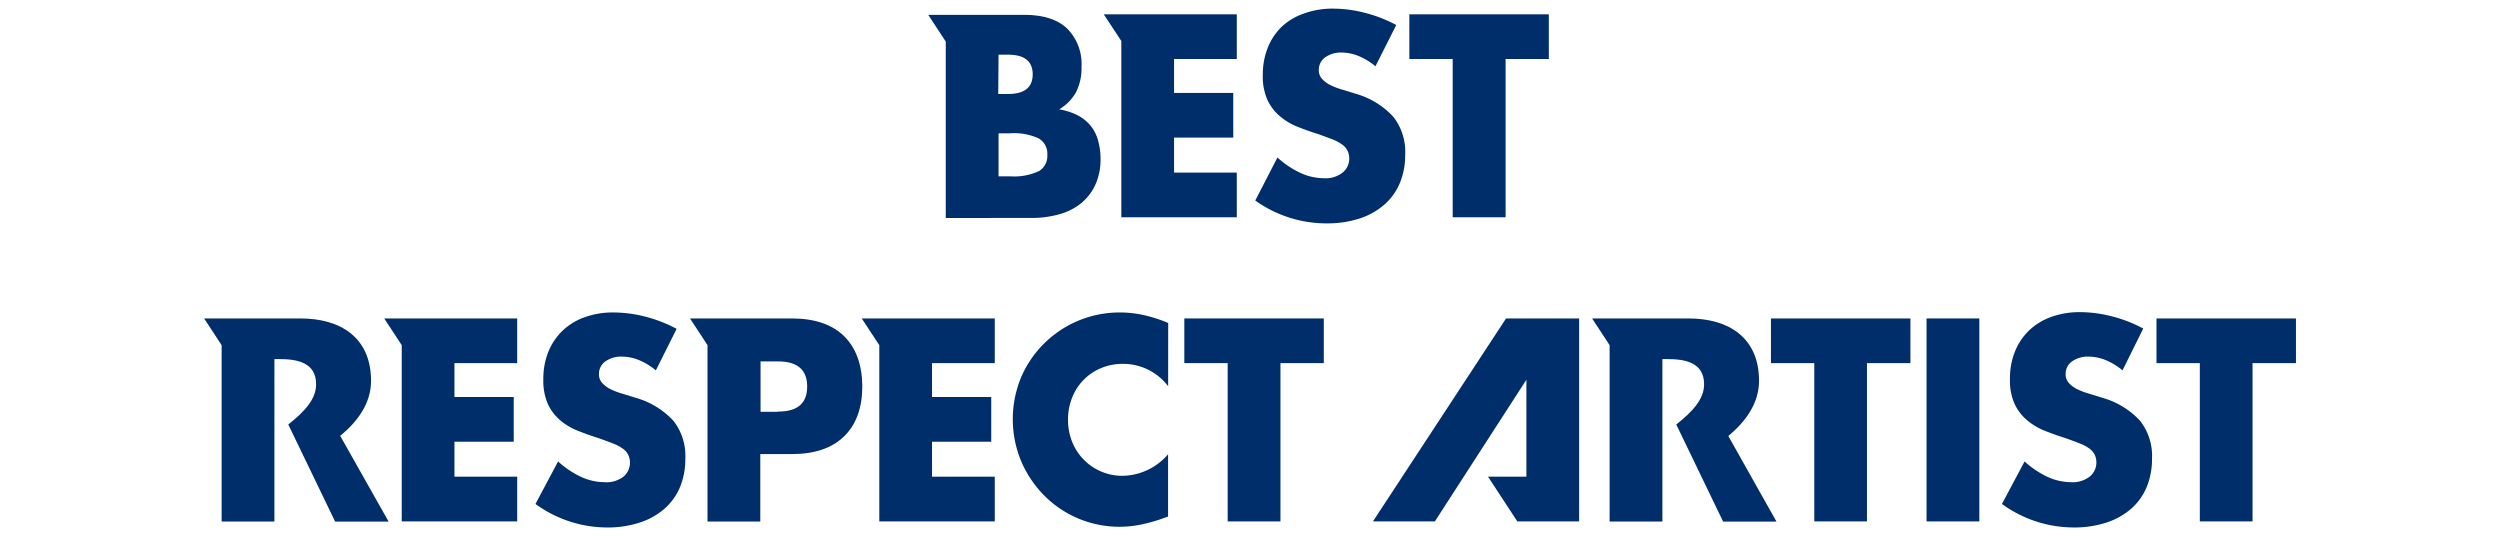
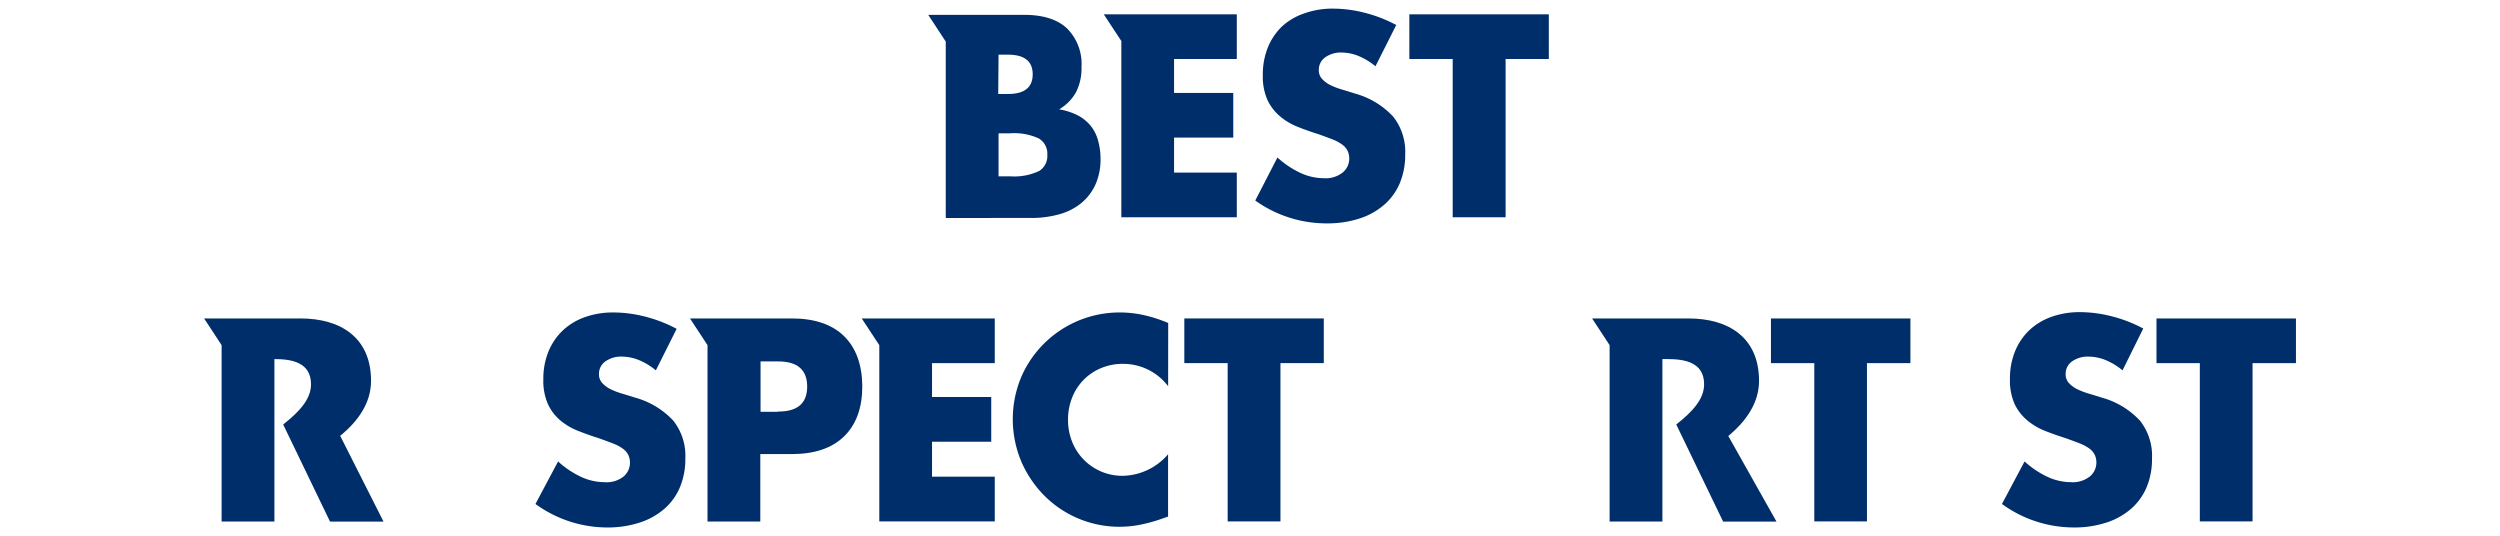
<svg xmlns="http://www.w3.org/2000/svg" id="レイヤー_1" data-name="レイヤー 1" viewBox="0 0 396.85 85.04">
  <defs>
    <style>.cls-1{fill:#002e6b;}</style>
  </defs>
  <title>prize_name2_18</title>
  <path class="cls-1" d="M218.34,10.52a10.38,10.38,0,0,0-2.73-1.65A7.27,7.27,0,0,0,213,8.34a4.29,4.29,0,0,0-2.65.77,2.4,2.4,0,0,0-1,2,2,2,0,0,0,.51,1.41,4.48,4.48,0,0,0,1.35,1,11.38,11.38,0,0,0,1.88.71q1,.3,2.07.64a12.92,12.92,0,0,1,6,3.65,9,9,0,0,1,1.9,6,11.58,11.58,0,0,1-.83,4.49,9.35,9.35,0,0,1-2.44,3.44,11.22,11.22,0,0,1-3.93,2.22,16.41,16.41,0,0,1-5.28.79,19.41,19.41,0,0,1-11.32-3.63L202.78,25a14.54,14.54,0,0,0,3.72,2.48,8.93,8.93,0,0,0,3.63.81,4.34,4.34,0,0,0,3.05-.94,2.86,2.86,0,0,0,1-2.14,2.89,2.89,0,0,0-.26-1.26,2.73,2.73,0,0,0-.86-1,6.83,6.83,0,0,0-1.56-.83q-1-.39-2.33-.86-1.63-.51-3.18-1.13a10,10,0,0,1-2.78-1.65,7.63,7.63,0,0,1-2-2.58,9.15,9.15,0,0,1-.75-4,11.42,11.42,0,0,1,.79-4.34,9.66,9.66,0,0,1,2.22-3.33A9.9,9.9,0,0,1,207,2.14a13.23,13.23,0,0,1,4.64-.77,20.33,20.33,0,0,1,5,.66,22.06,22.06,0,0,1,5,1.94Z" />
  <path class="cls-1" d="M239,9.37V34.49H230.6V9.37h-6.88V2.27h22.14V9.37Z" />
  <path class="cls-1" d="M173.23,20.09a6.64,6.64,0,0,0-2.05-1.73,10.14,10.14,0,0,0-3.05-1,7.37,7.37,0,0,0,2.67-2.71,8.35,8.35,0,0,0,.88-4,8,8,0,0,0-2.31-6.15q-2.31-2.14-6.75-2.14H147.35l2.78,4.24v28H163.6a16.46,16.46,0,0,0,4.61-.6,9.49,9.49,0,0,0,3.48-1.8,8.17,8.17,0,0,0,2.22-2.95,9.69,9.69,0,0,0,.79-4,10.58,10.58,0,0,0-.34-2.74A6.47,6.47,0,0,0,173.23,20.09ZM158.51,8.68H160q3.93,0,3.93,3.12T160,14.92h-1.54Zm6.37,18.5a9.34,9.34,0,0,1-4.53.81h-1.84V21.16h1.84a9.34,9.34,0,0,1,4.53.81,2.8,2.8,0,0,1,1.37,2.61A2.8,2.8,0,0,1,164.88,27.19Z" />
  <polygon class="cls-1" points="196.33 9.37 196.33 2.27 175.21 2.27 178 6.51 178 34.49 196.33 34.49 196.33 27.4 186.37 27.4 186.37 21.84 195.77 21.84 195.77 14.75 186.37 14.75 186.37 9.37 196.33 9.37" />
  <path class="cls-1" d="M104.11,58.79a10.38,10.38,0,0,0-2.73-1.65,7.27,7.27,0,0,0-2.65-.53,4.29,4.29,0,0,0-2.65.77,2.4,2.4,0,0,0-1,2,2,2,0,0,0,.51,1.41,4.48,4.48,0,0,0,1.35,1,11.38,11.38,0,0,0,1.88.71q1,.3,2.07.64a12.92,12.92,0,0,1,6,3.65,9,9,0,0,1,1.9,6,11.58,11.58,0,0,1-.83,4.49,9.35,9.35,0,0,1-2.44,3.44,11.22,11.22,0,0,1-3.93,2.22,16.41,16.41,0,0,1-5.28.79A19.41,19.41,0,0,1,85,80l3.59-6.75a14.54,14.54,0,0,0,3.72,2.48,8.93,8.93,0,0,0,3.63.81A4.34,4.34,0,0,0,99,75.63a2.86,2.86,0,0,0,1-2.14,2.89,2.89,0,0,0-.26-1.26,2.73,2.73,0,0,0-.86-1,6.83,6.83,0,0,0-1.56-.83q-1-.39-2.33-.86-1.63-.51-3.18-1.13A10,10,0,0,1,89,66.78a7.63,7.63,0,0,1-2-2.58,9.15,9.15,0,0,1-.75-4,11.42,11.42,0,0,1,.79-4.34,9.66,9.66,0,0,1,2.22-3.33,9.9,9.9,0,0,1,3.51-2.16,13.23,13.23,0,0,1,4.64-.77,20.33,20.33,0,0,1,5,.66,22.06,22.06,0,0,1,5,1.94Z" />
  <path class="cls-1" d="M185.43,61.31a8.94,8.94,0,0,0-7.18-3.55,8.8,8.8,0,0,0-3.48.68,8.34,8.34,0,0,0-4.57,4.66,9.17,9.17,0,0,0-.66,3.5,9.28,9.28,0,0,0,.66,3.55,8.55,8.55,0,0,0,8,5.38,9.7,9.7,0,0,0,7.22-3.42V82l-.86.3a24.68,24.68,0,0,1-3.59,1,17.35,17.35,0,0,1-3.29.32,16.82,16.82,0,0,1-11.77-4.81,17.63,17.63,0,0,1-3.74-5.43,17.39,17.39,0,0,1,0-13.67,17,17,0,0,1,15.58-10.11,17.64,17.64,0,0,1,3.78.41,22.82,22.82,0,0,1,3.91,1.26Z" />
  <path class="cls-1" d="M203.26,57.64V82.77h-8.38V57.64H188V50.55h22.14v7.09Z" />
  <path class="cls-1" d="M296.36,57.64V82.77H288V57.64h-6.88V50.55h22.14v7.09Z" />
-   <path class="cls-1" d="M314.2,50.55V82.77h-8.38V50.55Z" />
  <path class="cls-1" d="M336.93,58.79a10.38,10.38,0,0,0-2.73-1.65,7.27,7.27,0,0,0-2.65-.53,4.29,4.29,0,0,0-2.65.77,2.4,2.4,0,0,0-1,2,2,2,0,0,0,.51,1.41,4.48,4.48,0,0,0,1.35,1,11.38,11.38,0,0,0,1.88.71q1,.3,2.07.64a12.92,12.92,0,0,1,6,3.65,9,9,0,0,1,1.9,6,11.58,11.58,0,0,1-.83,4.49,9.35,9.35,0,0,1-2.44,3.44,11.22,11.22,0,0,1-3.93,2.22,16.41,16.41,0,0,1-5.28.79A19.41,19.41,0,0,1,317.79,80l3.59-6.75a14.54,14.54,0,0,0,3.72,2.48,8.93,8.93,0,0,0,3.63.81,4.34,4.34,0,0,0,3.05-.94,2.86,2.86,0,0,0,1-2.14,2.89,2.89,0,0,0-.26-1.26,2.73,2.73,0,0,0-.86-1,6.83,6.83,0,0,0-1.56-.83q-1-.39-2.33-.86-1.63-.51-3.18-1.13a10,10,0,0,1-2.78-1.65,7.63,7.63,0,0,1-2-2.58,9.15,9.15,0,0,1-.75-4,11.42,11.42,0,0,1,.79-4.34,9.66,9.66,0,0,1,2.22-3.33,9.9,9.9,0,0,1,3.51-2.16,13.23,13.23,0,0,1,4.64-.77,20.33,20.33,0,0,1,5,.66,22.06,22.06,0,0,1,5,1.94Z" />
  <path class="cls-1" d="M357.57,57.64V82.77H349.2V57.64h-6.88V50.55h22.14v7.09Z" />
-   <path class="cls-1" d="M58.9,60.46c0-6.88-4.83-9.91-11.2-9.91H32.4l2.78,4.24v28h8.38V57h.81c2.73,0,5.81.51,5.81,4,0,2.31-1.75,4.28-4.42,6.38l7.44,15.42h8.49L54,69.18C56.86,66.86,58.9,63.94,58.9,60.46Z" />
+   <path class="cls-1" d="M58.9,60.46c0-6.88-4.83-9.91-11.2-9.91H32.4l2.78,4.24v28h8.38V57c2.73,0,5.81.51,5.81,4,0,2.31-1.75,4.28-4.42,6.38l7.44,15.42h8.49L54,69.18C56.86,66.86,58.9,63.94,58.9,60.46Z" />
  <path class="cls-1" d="M279.23,60.46c0-6.88-4.83-9.91-11.2-9.91h-15.3l2.78,4.24v28h8.38V57h.81c2.73,0,5.81.51,5.81,4,0,2.31-1.75,4.28-4.42,6.38l7.44,15.42H282l-7.65-13.59C277.19,66.86,279.23,63.94,279.23,60.46Z" />
-   <polygon class="cls-1" points="82.1 57.64 82.1 50.55 60.99 50.55 63.77 54.79 63.77 82.77 82.1 82.77 82.1 75.67 72.14 75.67 72.14 70.12 81.55 70.12 81.55 63.02 72.14 63.02 72.14 57.64 82.1 57.64" />
  <polygon class="cls-1" points="157.91 57.64 157.91 50.55 136.79 50.55 139.58 54.79 139.58 82.77 157.91 82.77 157.91 75.67 147.95 75.67 147.95 70.12 157.35 70.12 157.35 63.02 147.95 63.02 147.95 57.64 157.91 57.64" />
-   <polygon class="cls-1" points="242.3 60.28 242.3 75.67 236.21 75.67 240.86 82.77 250.67 82.77 250.67 50.55 239.07 50.55 217.94 82.77 227.77 82.77 242.3 60.28" />
  <path class="cls-1" d="M134,53.37q-2.89-2.82-8.31-2.82H109.53l2.78,4.24v28h8.38V72.08h5q5.43,0,8.31-2.82t2.88-7.95Q136.84,56.19,134,53.37Zm-10.49,12h-2.78v-8h2.78q4.62,0,4.62,4T123.47,65.33Z" />
</svg>